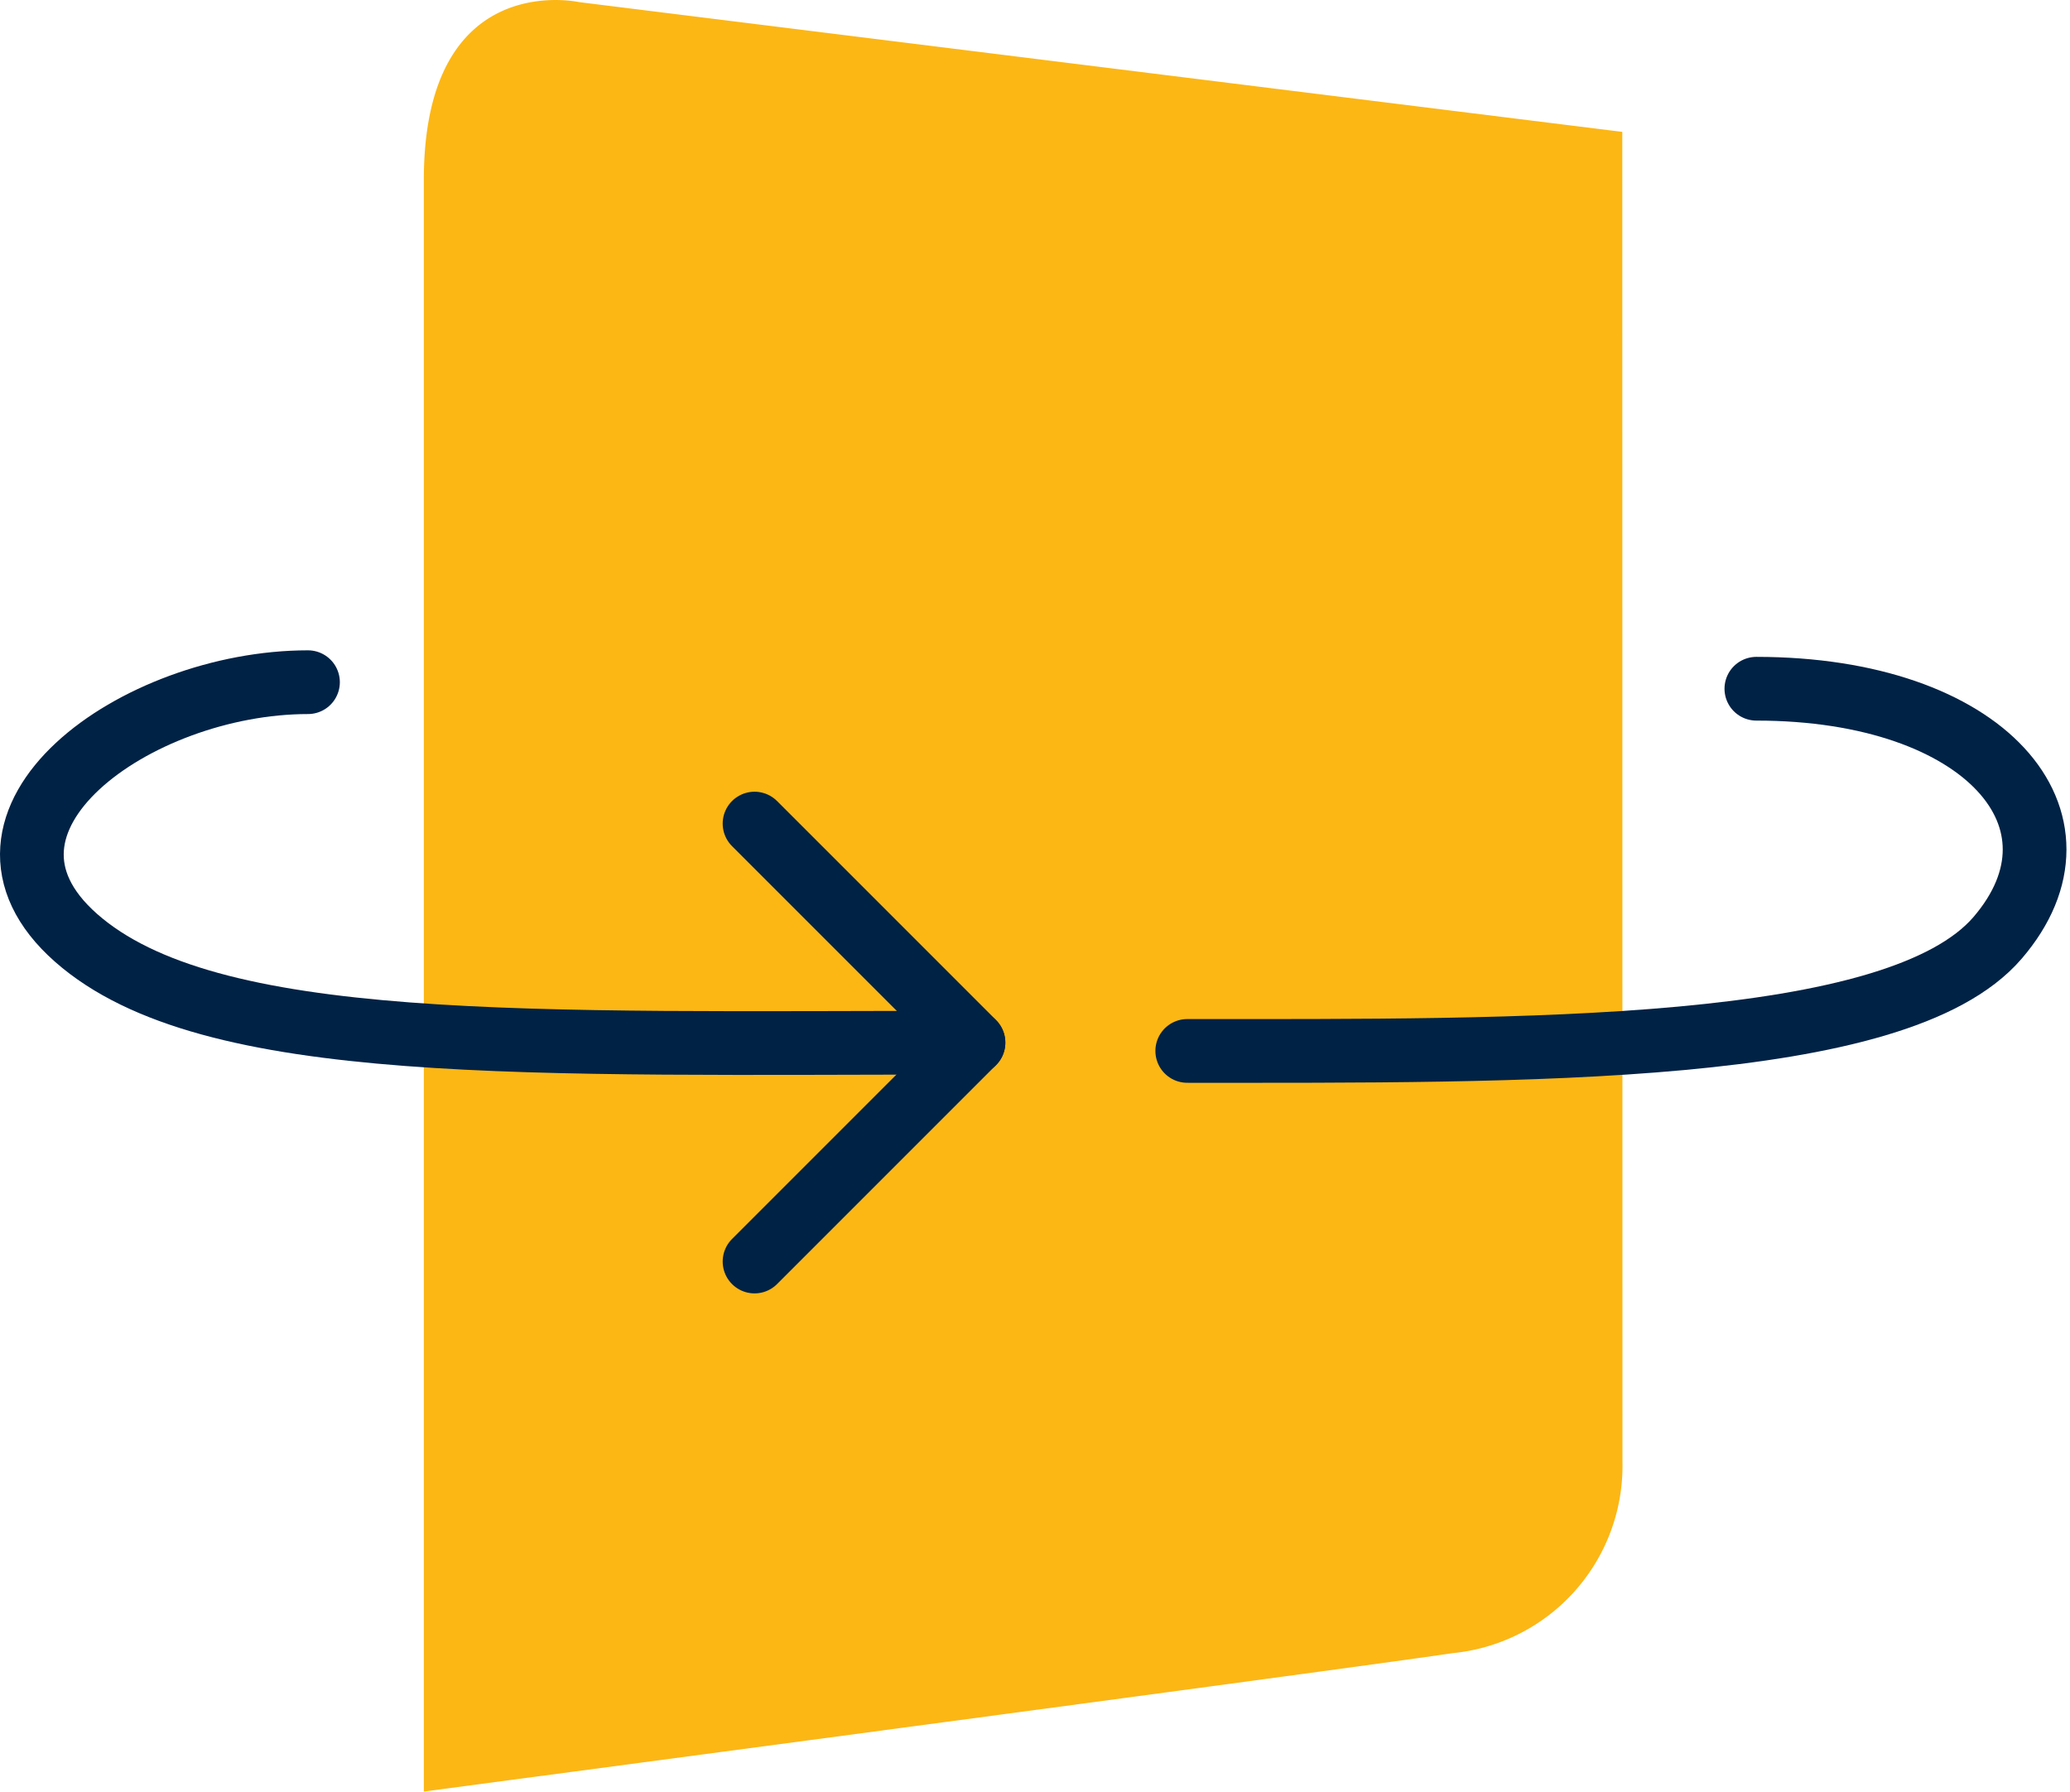
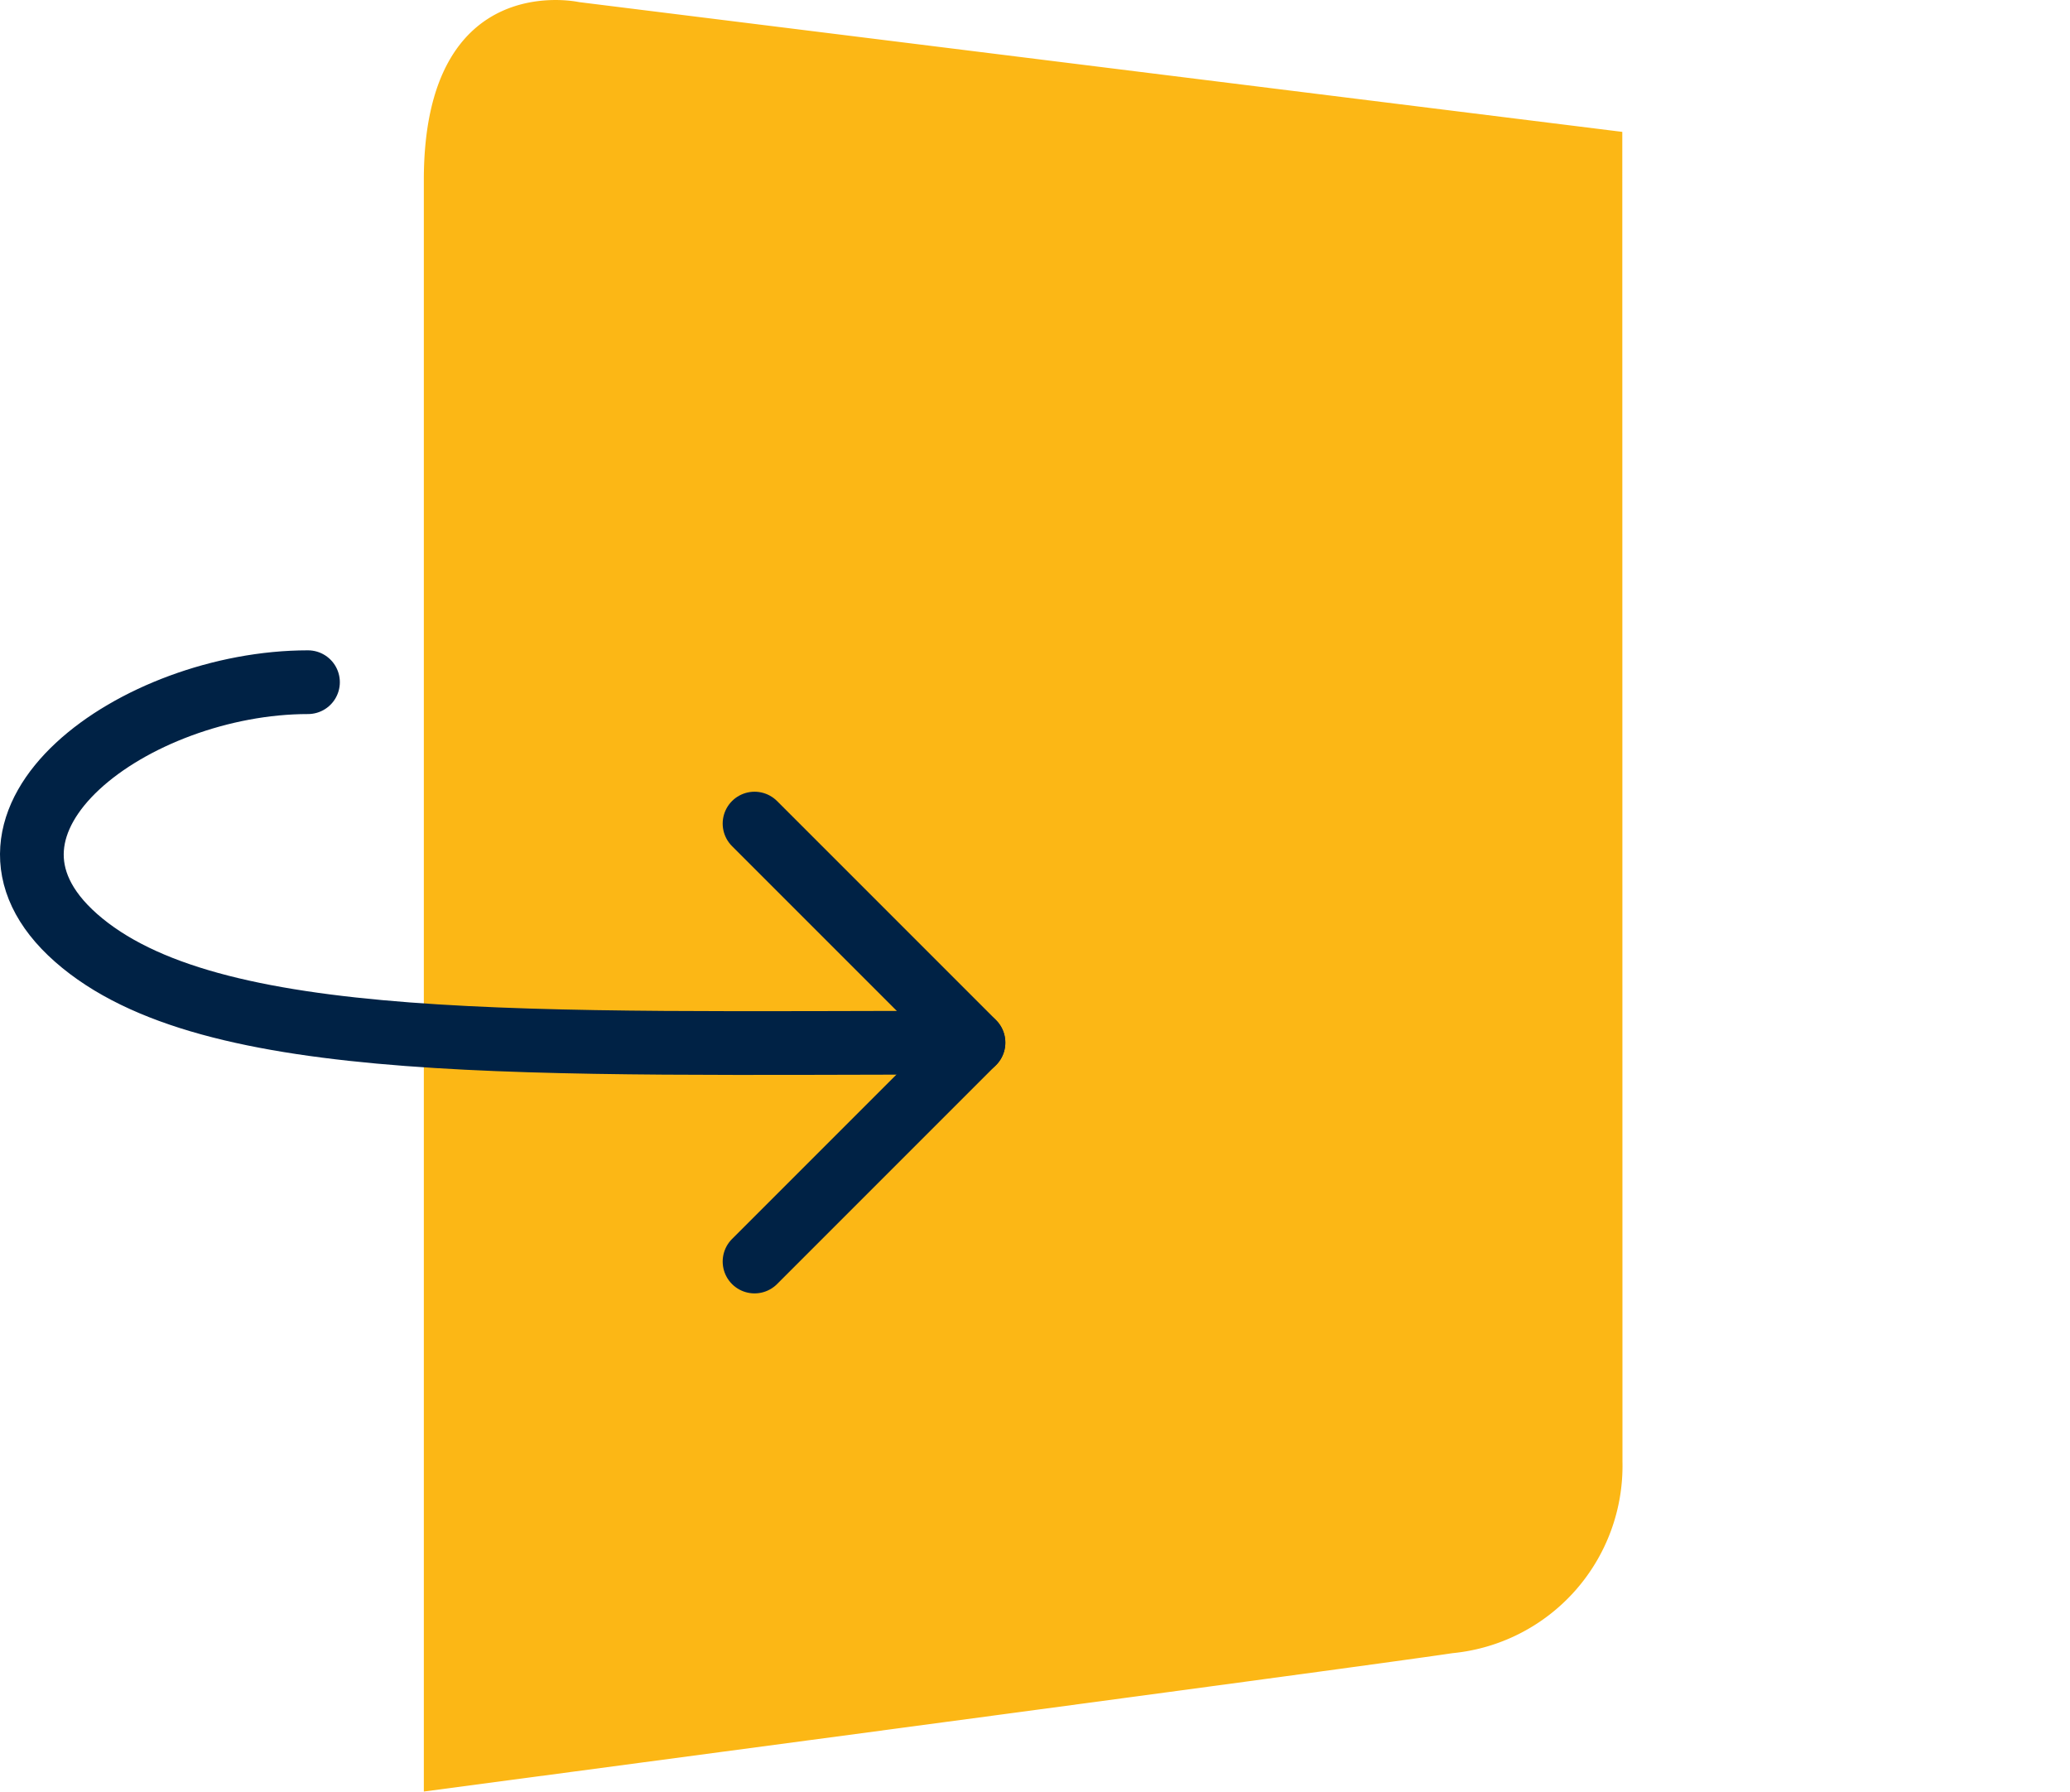
<svg xmlns="http://www.w3.org/2000/svg" width="48.728" height="42.172" viewBox="0 0 48.728 42.172">
  <g id="icon-key-policy1" transform="translate(0.75)">
    <path id="Path_3506" data-name="Path 3506" d="M30.862,3.166,6.3.111S2.65-.7,2.65,4.3v37.93s21.839-2.9,24.216-3.257a4.429,4.429,0,0,0,4-4.507Z" transform="translate(6.577 -0.062)" fill="#fcb715" />
    <g id="Icon_feather-arrow-left" data-name="Icon feather-arrow-left" transform="translate(0 16.057)">
      <path id="Path_3504" data-name="Path 3504" d="M14-5.4C9.948-5.4,5.413-2.137,8.542.619s10.63,2.466,21.123,2.466" transform="translate(-7.5 5.4)" fill="none" stroke="#002245" stroke-linecap="round" stroke-linejoin="round" stroke-width="1.5" />
      <path id="Path_3505" data-name="Path 3505" d="M7.5,17.808l5.154-5.154L7.5,7.5" transform="translate(9.512 -4.172)" fill="none" stroke="#002245" stroke-linecap="round" stroke-linejoin="round" stroke-width="1.5" />
    </g>
    <g id="Icon_feather-arrow-left-2" data-name="Icon feather-arrow-left" transform="translate(27.198 16.211)">
-       <path id="Path_3504-2" data-name="Path 3504" d="M20.779-5.2c5.4,0,8.048,3.109,5.677,5.865S15.33,3.325,7.382,3.325" transform="translate(-7.382 5.2)" fill="none" stroke="#002245" stroke-linecap="round" stroke-linejoin="round" stroke-width="1.5" />
-     </g>
+       </g>
  </g>
</svg>